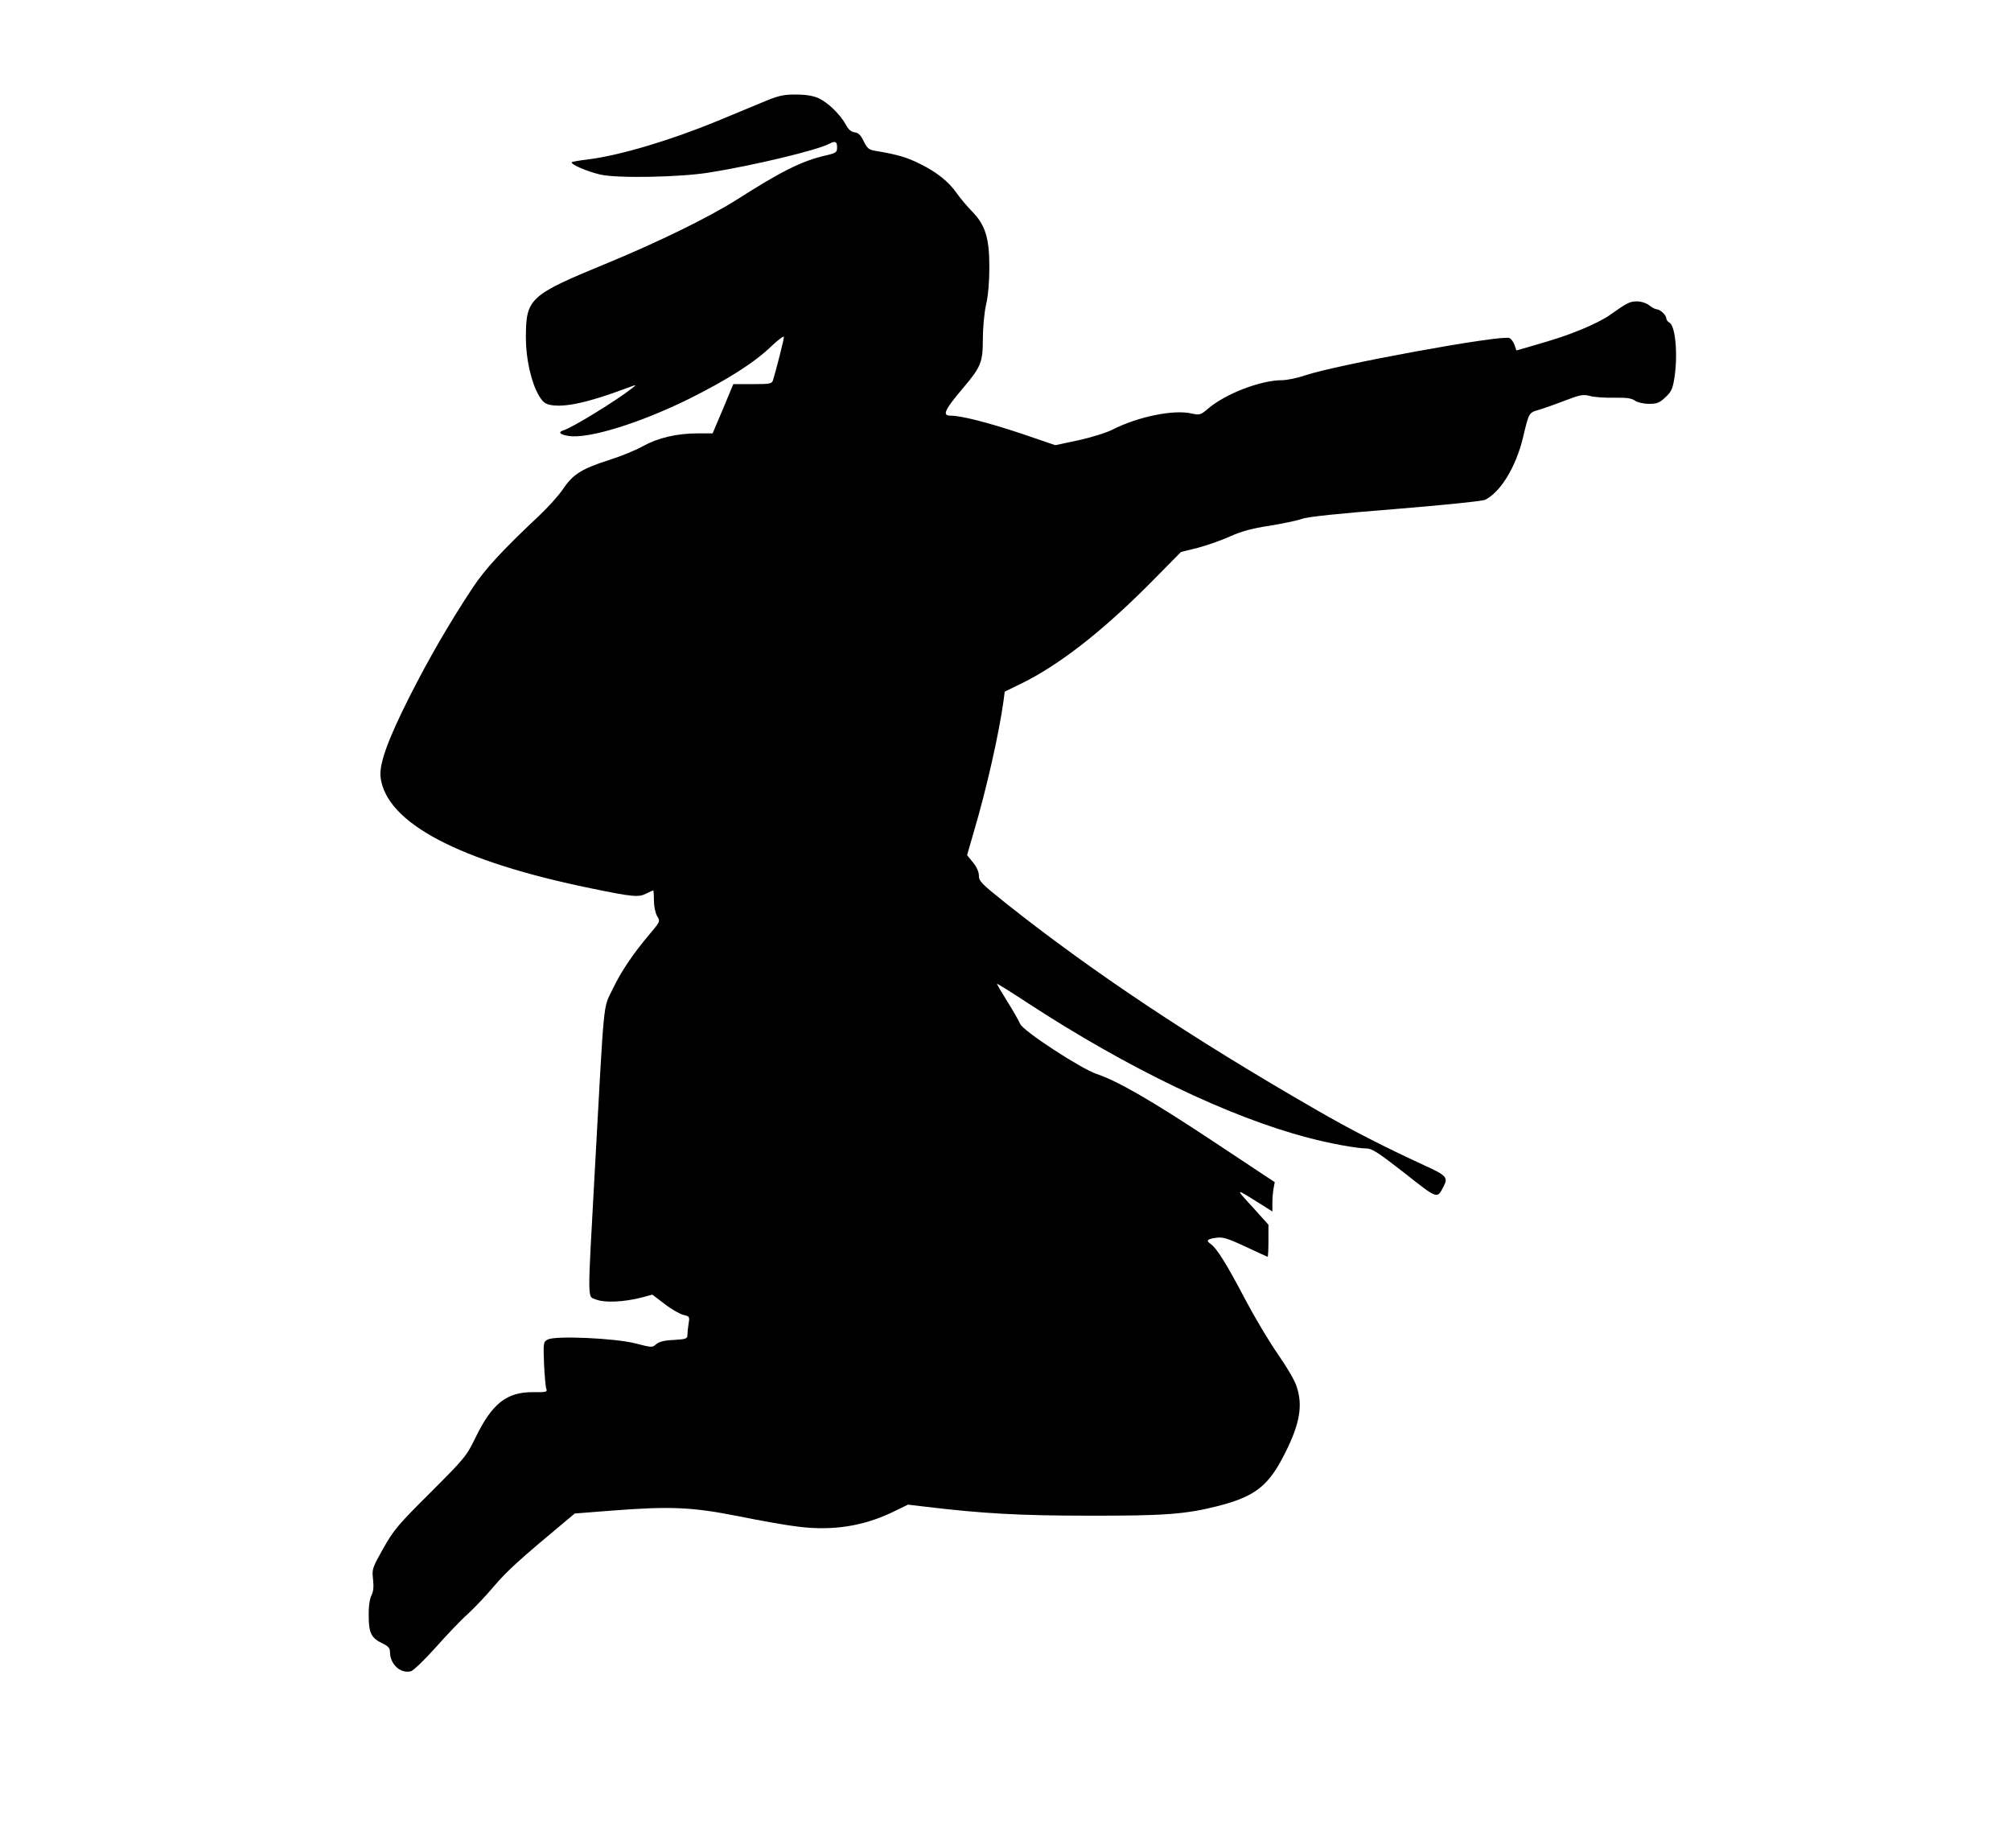
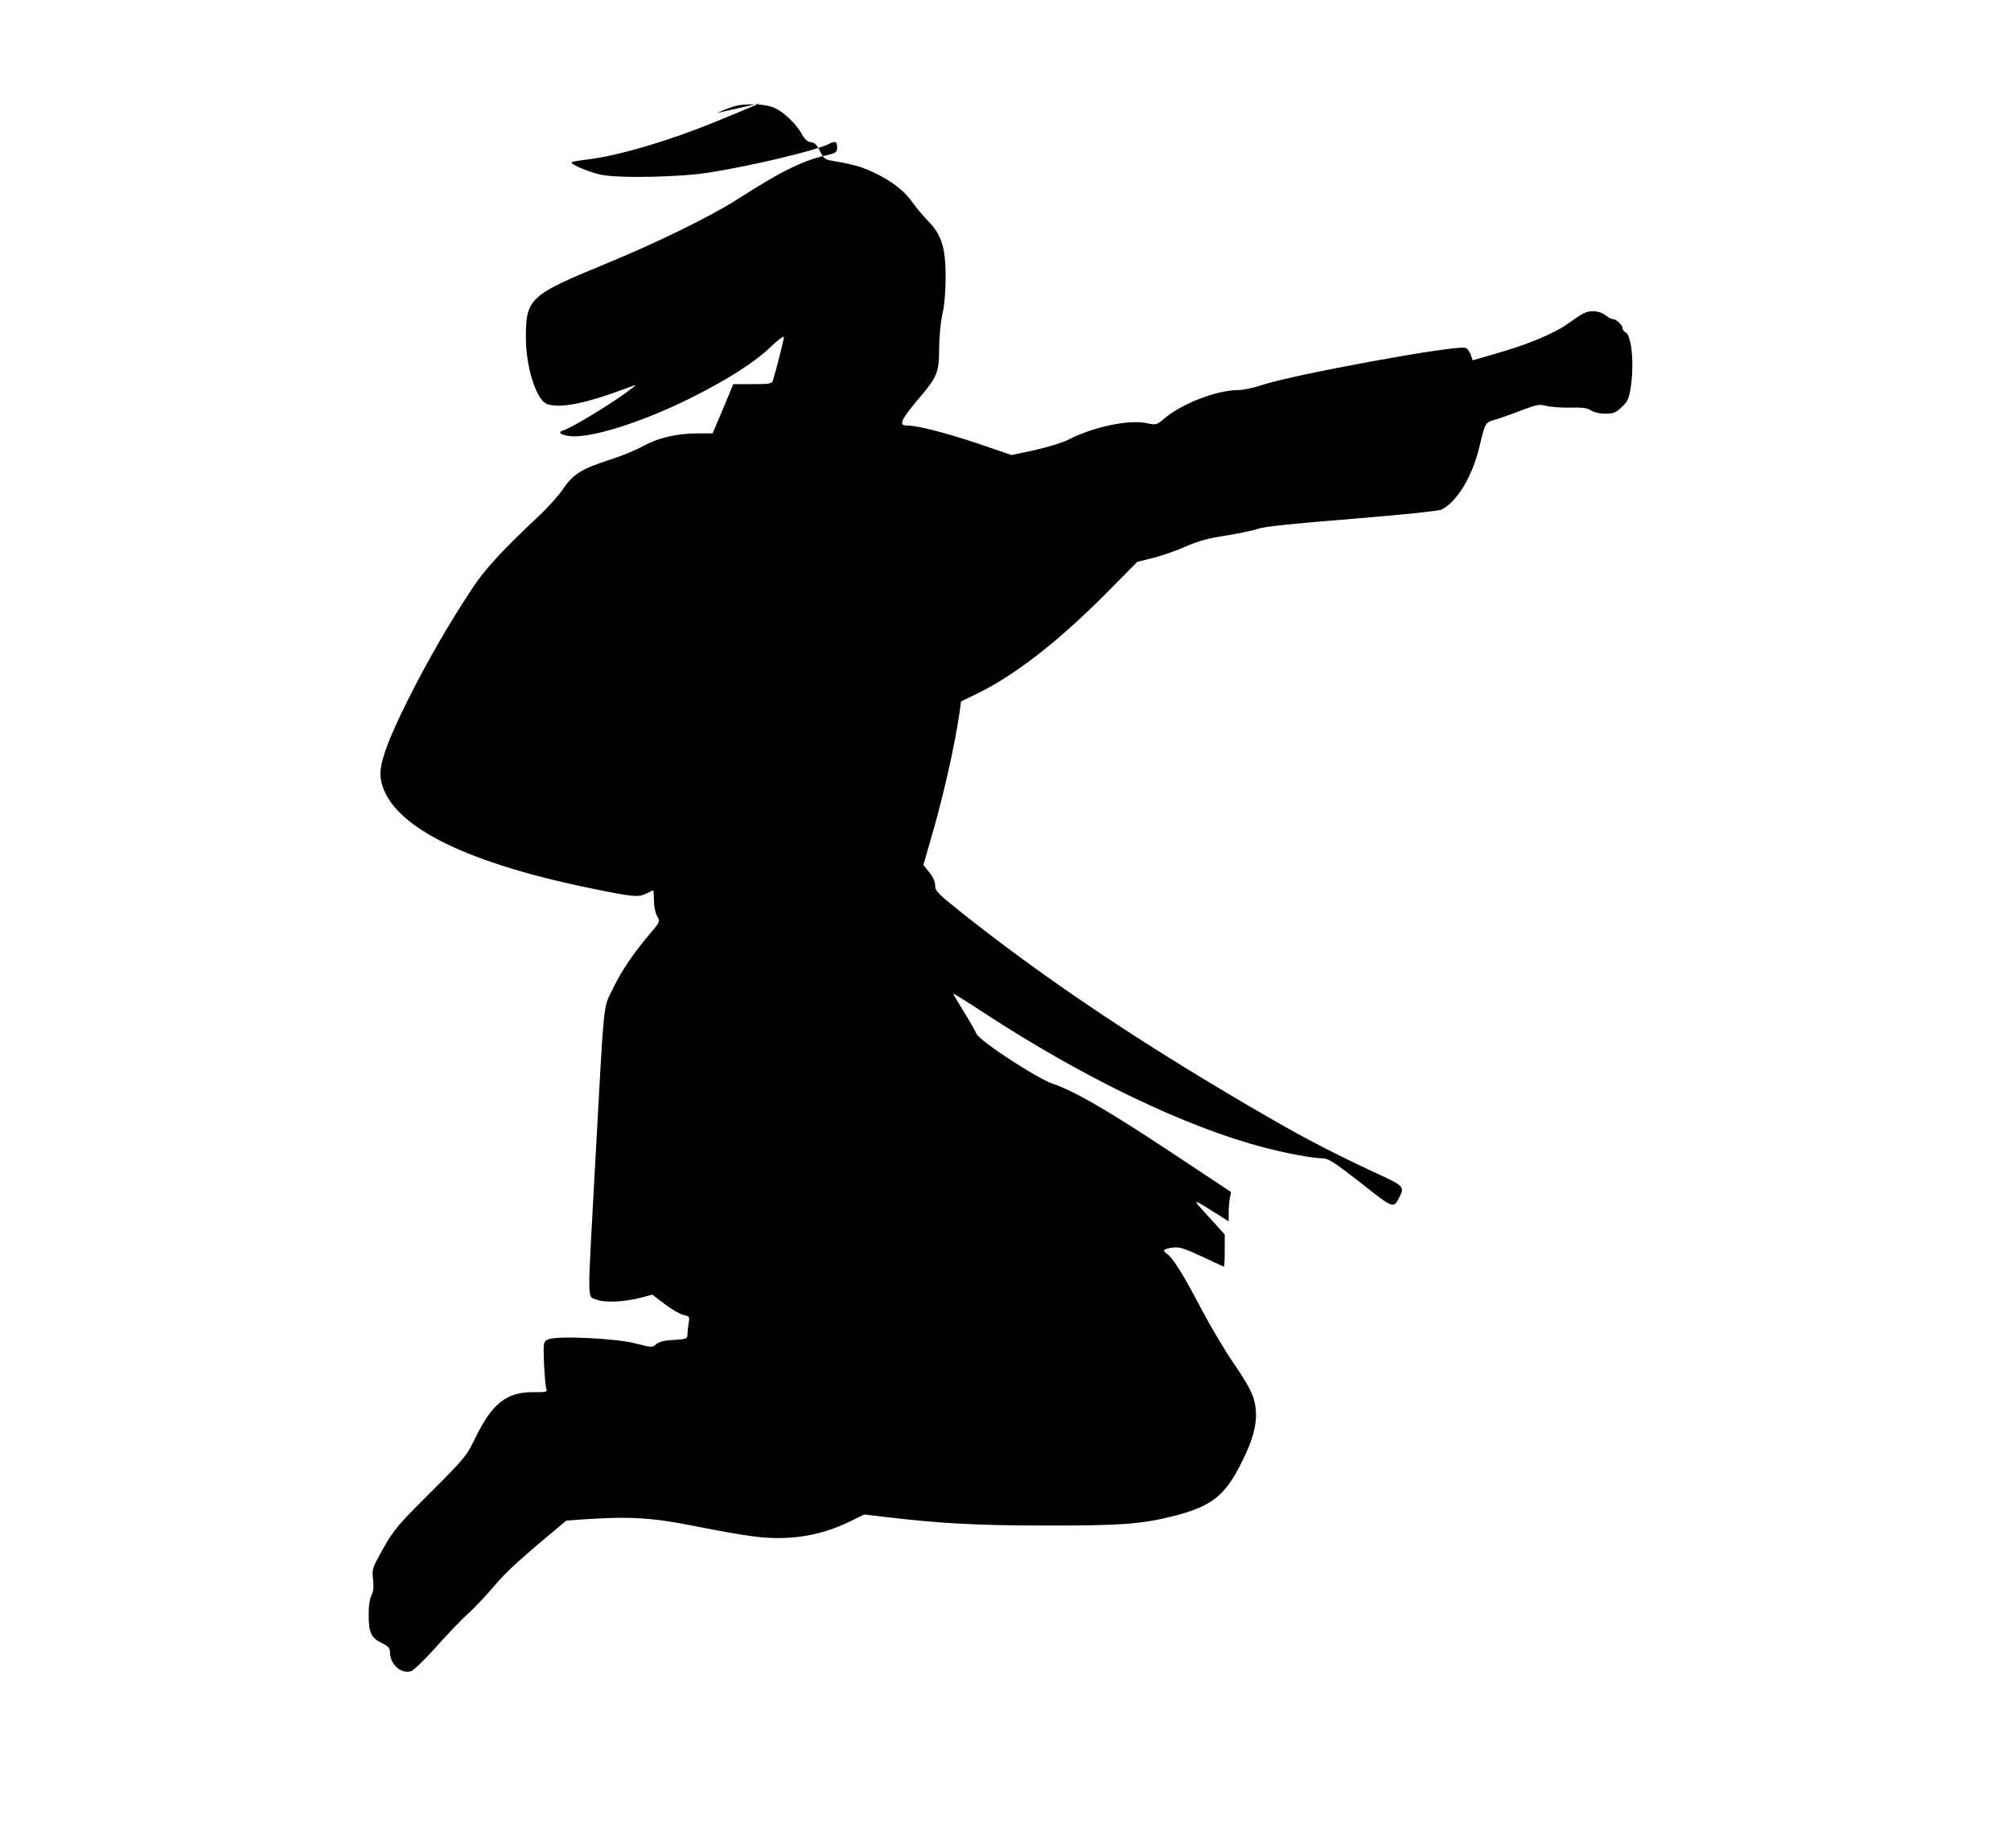
<svg xmlns="http://www.w3.org/2000/svg" version="1.0" width="1021pt" height="938pt" viewBox="0 0 1021 938" preserveAspectRatio="xMidYMid meet">
  <g transform="translate(0,938) scale(0.1,-0.1)" fill="#000000" stroke="none">
-     <path d="M3860 8856 c-58 -24 -154 -64 -215 -89 -239 -99 -498 -176 -658 -196 -43 -5 -81 -12 -84 -14 -9 -10 76 -47 144 -63 84 -20 404 -14 553 10 227 36 550 114 610 146 30 16 40 12 40 -18 0 -25 -5 -29 -57 -41 -122 -28 -224 -79 -453 -225 -139 -88 -396 -214 -655 -321 -399 -164 -415 -179 -415 -381 0 -105 27 -225 65 -290 20 -35 33 -45 62 -50 71 -13 191 13 383 85 54 20 55 20 30 1 -75 -60 -304 -201 -348 -214 -31 -10 -20 -22 25 -29 101 -16 362 65 613 189 194 97 330 183 417 267 35 33 63 54 63 46 0 -12 -39 -167 -56 -221 -5 -16 -19 -18 -103 -18 l-98 0 -52 -125 -53 -125 -76 0 c-106 0 -202 -23 -278 -65 -35 -20 -111 -51 -168 -69 -141 -45 -187 -73 -237 -148 -23 -34 -78 -95 -123 -137 -185 -174 -273 -269 -337 -366 -119 -180 -221 -357 -319 -550 -111 -220 -155 -342 -148 -409 27 -233 398 -429 1076 -567 204 -42 234 -45 273 -25 17 9 34 16 36 16 1 0 3 -23 3 -51 0 -29 7 -63 16 -79 17 -27 16 -28 -37 -91 -86 -102 -145 -189 -189 -281 -49 -101 -41 -28 -90 -918 -38 -696 -39 -637 7 -657 43 -17 141 -13 233 11 l52 14 63 -48 c35 -27 78 -51 95 -55 31 -7 32 -9 26 -44 -3 -20 -6 -46 -6 -57 0 -20 -6 -22 -69 -26 -49 -2 -75 -9 -90 -22 -19 -17 -22 -17 -103 4 -103 27 -409 41 -447 20 -22 -11 -23 -15 -19 -123 3 -62 8 -119 12 -128 6 -15 -2 -17 -67 -16 -135 1 -209 -58 -293 -231 -45 -93 -54 -104 -228 -278 -164 -163 -187 -190 -240 -284 -56 -100 -58 -105 -52 -157 4 -38 2 -62 -8 -81 -9 -18 -15 -57 -14 -105 0 -87 13 -113 73 -141 26 -13 35 -23 35 -42 0 -62 53 -111 106 -98 13 4 67 55 125 120 56 63 129 140 163 170 33 30 95 95 136 144 65 76 126 132 365 331 l43 36 179 14 c307 24 416 19 653 -28 113 -23 249 -47 304 -53 175 -22 333 3 484 77 l72 35 93 -11 c283 -34 474 -45 822 -45 387 -1 495 7 663 50 185 48 254 102 336 267 76 150 92 244 58 342 -9 28 -52 101 -95 162 -43 62 -117 186 -164 275 -96 183 -145 261 -176 283 -26 18 -19 25 30 32 33 4 58 -4 148 -46 59 -28 110 -51 111 -51 2 0 4 37 4 82 l0 81 -82 91 c-90 98 -90 97 50 9 l52 -33 0 44 c0 24 3 57 6 74 l6 31 -314 208 c-308 204 -484 306 -590 341 -80 27 -375 219 -389 255 -7 16 -36 68 -66 115 -29 47 -52 86 -51 88 2 1 73 -43 158 -99 507 -331 1024 -579 1420 -682 112 -30 251 -55 298 -55 28 0 61 -22 192 -124 171 -135 166 -133 199 -69 24 46 15 56 -97 107 -204 94 -378 183 -547 281 -633 364 -1142 703 -1582 1053 -119 95 -133 109 -133 136 0 20 -11 45 -30 68 l-30 37 34 118 c65 219 128 499 151 665 l6 47 82 40 c190 92 410 263 653 507 l160 162 85 21 c46 12 120 38 164 58 58 26 113 41 200 54 66 11 140 26 165 35 30 11 185 27 475 50 244 20 441 40 455 47 78 38 156 166 192 314 30 127 30 128 79 142 24 7 84 28 133 47 79 30 93 33 128 24 21 -6 76 -10 122 -9 64 1 89 -2 107 -15 14 -9 43 -16 71 -16 41 0 54 5 83 33 29 26 37 43 45 92 20 120 7 270 -24 287 -9 5 -16 15 -16 22 0 16 -32 46 -49 46 -7 0 -24 9 -38 20 -15 12 -41 20 -62 20 -36 0 -50 -7 -136 -68 -25 -19 -89 -51 -140 -72 -89 -36 -118 -46 -273 -91 l-63 -18 -10 29 c-6 15 -17 31 -26 34 -43 17 -880 -136 -1038 -190 -38 -13 -91 -24 -116 -24 -108 0 -288 -69 -376 -145 -38 -32 -42 -33 -84 -24 -90 21 -271 -16 -401 -82 -31 -16 -109 -40 -173 -54 l-117 -25 -176 60 c-169 56 -302 90 -357 90 -43 0 -29 30 67 143 88 104 98 128 98 246 0 56 7 132 16 173 11 45 17 119 17 193 0 148 -21 215 -91 285 -24 25 -57 64 -73 87 -42 61 -104 110 -190 152 -68 34 -116 47 -229 66 -29 5 -38 13 -55 48 -15 31 -27 43 -45 45 -18 2 -32 14 -45 38 -28 52 -91 113 -138 135 -29 13 -65 19 -117 19 -66 0 -88 -5 -180 -44z" />
+     <path d="M3860 8856 c-58 -24 -154 -64 -215 -89 -239 -99 -498 -176 -658 -196 -43 -5 -81 -12 -84 -14 -9 -10 76 -47 144 -63 84 -20 404 -14 553 10 227 36 550 114 610 146 30 16 40 12 40 -18 0 -25 -5 -29 -57 -41 -122 -28 -224 -79 -453 -225 -139 -88 -396 -214 -655 -321 -399 -164 -415 -179 -415 -381 0 -105 27 -225 65 -290 20 -35 33 -45 62 -50 71 -13 191 13 383 85 54 20 55 20 30 1 -75 -60 -304 -201 -348 -214 -31 -10 -20 -22 25 -29 101 -16 362 65 613 189 194 97 330 183 417 267 35 33 63 54 63 46 0 -12 -39 -167 -56 -221 -5 -16 -19 -18 -103 -18 l-98 0 -52 -125 -53 -125 -76 0 c-106 0 -202 -23 -278 -65 -35 -20 -111 -51 -168 -69 -141 -45 -187 -73 -237 -148 -23 -34 -78 -95 -123 -137 -185 -174 -273 -269 -337 -366 -119 -180 -221 -357 -319 -550 -111 -220 -155 -342 -148 -409 27 -233 398 -429 1076 -567 204 -42 234 -45 273 -25 17 9 34 16 36 16 1 0 3 -23 3 -51 0 -29 7 -63 16 -79 17 -27 16 -28 -37 -91 -86 -102 -145 -189 -189 -281 -49 -101 -41 -28 -90 -918 -38 -696 -39 -637 7 -657 43 -17 141 -13 233 11 l52 14 63 -48 c35 -27 78 -51 95 -55 31 -7 32 -9 26 -44 -3 -20 -6 -46 -6 -57 0 -20 -6 -22 -69 -26 -49 -2 -75 -9 -90 -22 -19 -17 -22 -17 -103 4 -103 27 -409 41 -447 20 -22 -11 -23 -15 -19 -123 3 -62 8 -119 12 -128 6 -15 -2 -17 -67 -16 -135 1 -209 -58 -293 -231 -45 -93 -54 -104 -228 -278 -164 -163 -187 -190 -240 -284 -56 -100 -58 -105 -52 -157 4 -38 2 -62 -8 -81 -9 -18 -15 -57 -14 -105 0 -87 13 -113 73 -141 26 -13 35 -23 35 -42 0 -62 53 -111 106 -98 13 4 67 55 125 120 56 63 129 140 163 170 33 30 95 95 136 144 65 76 126 132 365 331 c307 24 416 19 653 -28 113 -23 249 -47 304 -53 175 -22 333 3 484 77 l72 35 93 -11 c283 -34 474 -45 822 -45 387 -1 495 7 663 50 185 48 254 102 336 267 76 150 92 244 58 342 -9 28 -52 101 -95 162 -43 62 -117 186 -164 275 -96 183 -145 261 -176 283 -26 18 -19 25 30 32 33 4 58 -4 148 -46 59 -28 110 -51 111 -51 2 0 4 37 4 82 l0 81 -82 91 c-90 98 -90 97 50 9 l52 -33 0 44 c0 24 3 57 6 74 l6 31 -314 208 c-308 204 -484 306 -590 341 -80 27 -375 219 -389 255 -7 16 -36 68 -66 115 -29 47 -52 86 -51 88 2 1 73 -43 158 -99 507 -331 1024 -579 1420 -682 112 -30 251 -55 298 -55 28 0 61 -22 192 -124 171 -135 166 -133 199 -69 24 46 15 56 -97 107 -204 94 -378 183 -547 281 -633 364 -1142 703 -1582 1053 -119 95 -133 109 -133 136 0 20 -11 45 -30 68 l-30 37 34 118 c65 219 128 499 151 665 l6 47 82 40 c190 92 410 263 653 507 l160 162 85 21 c46 12 120 38 164 58 58 26 113 41 200 54 66 11 140 26 165 35 30 11 185 27 475 50 244 20 441 40 455 47 78 38 156 166 192 314 30 127 30 128 79 142 24 7 84 28 133 47 79 30 93 33 128 24 21 -6 76 -10 122 -9 64 1 89 -2 107 -15 14 -9 43 -16 71 -16 41 0 54 5 83 33 29 26 37 43 45 92 20 120 7 270 -24 287 -9 5 -16 15 -16 22 0 16 -32 46 -49 46 -7 0 -24 9 -38 20 -15 12 -41 20 -62 20 -36 0 -50 -7 -136 -68 -25 -19 -89 -51 -140 -72 -89 -36 -118 -46 -273 -91 l-63 -18 -10 29 c-6 15 -17 31 -26 34 -43 17 -880 -136 -1038 -190 -38 -13 -91 -24 -116 -24 -108 0 -288 -69 -376 -145 -38 -32 -42 -33 -84 -24 -90 21 -271 -16 -401 -82 -31 -16 -109 -40 -173 -54 l-117 -25 -176 60 c-169 56 -302 90 -357 90 -43 0 -29 30 67 143 88 104 98 128 98 246 0 56 7 132 16 173 11 45 17 119 17 193 0 148 -21 215 -91 285 -24 25 -57 64 -73 87 -42 61 -104 110 -190 152 -68 34 -116 47 -229 66 -29 5 -38 13 -55 48 -15 31 -27 43 -45 45 -18 2 -32 14 -45 38 -28 52 -91 113 -138 135 -29 13 -65 19 -117 19 -66 0 -88 -5 -180 -44z" />
  </g>
</svg>